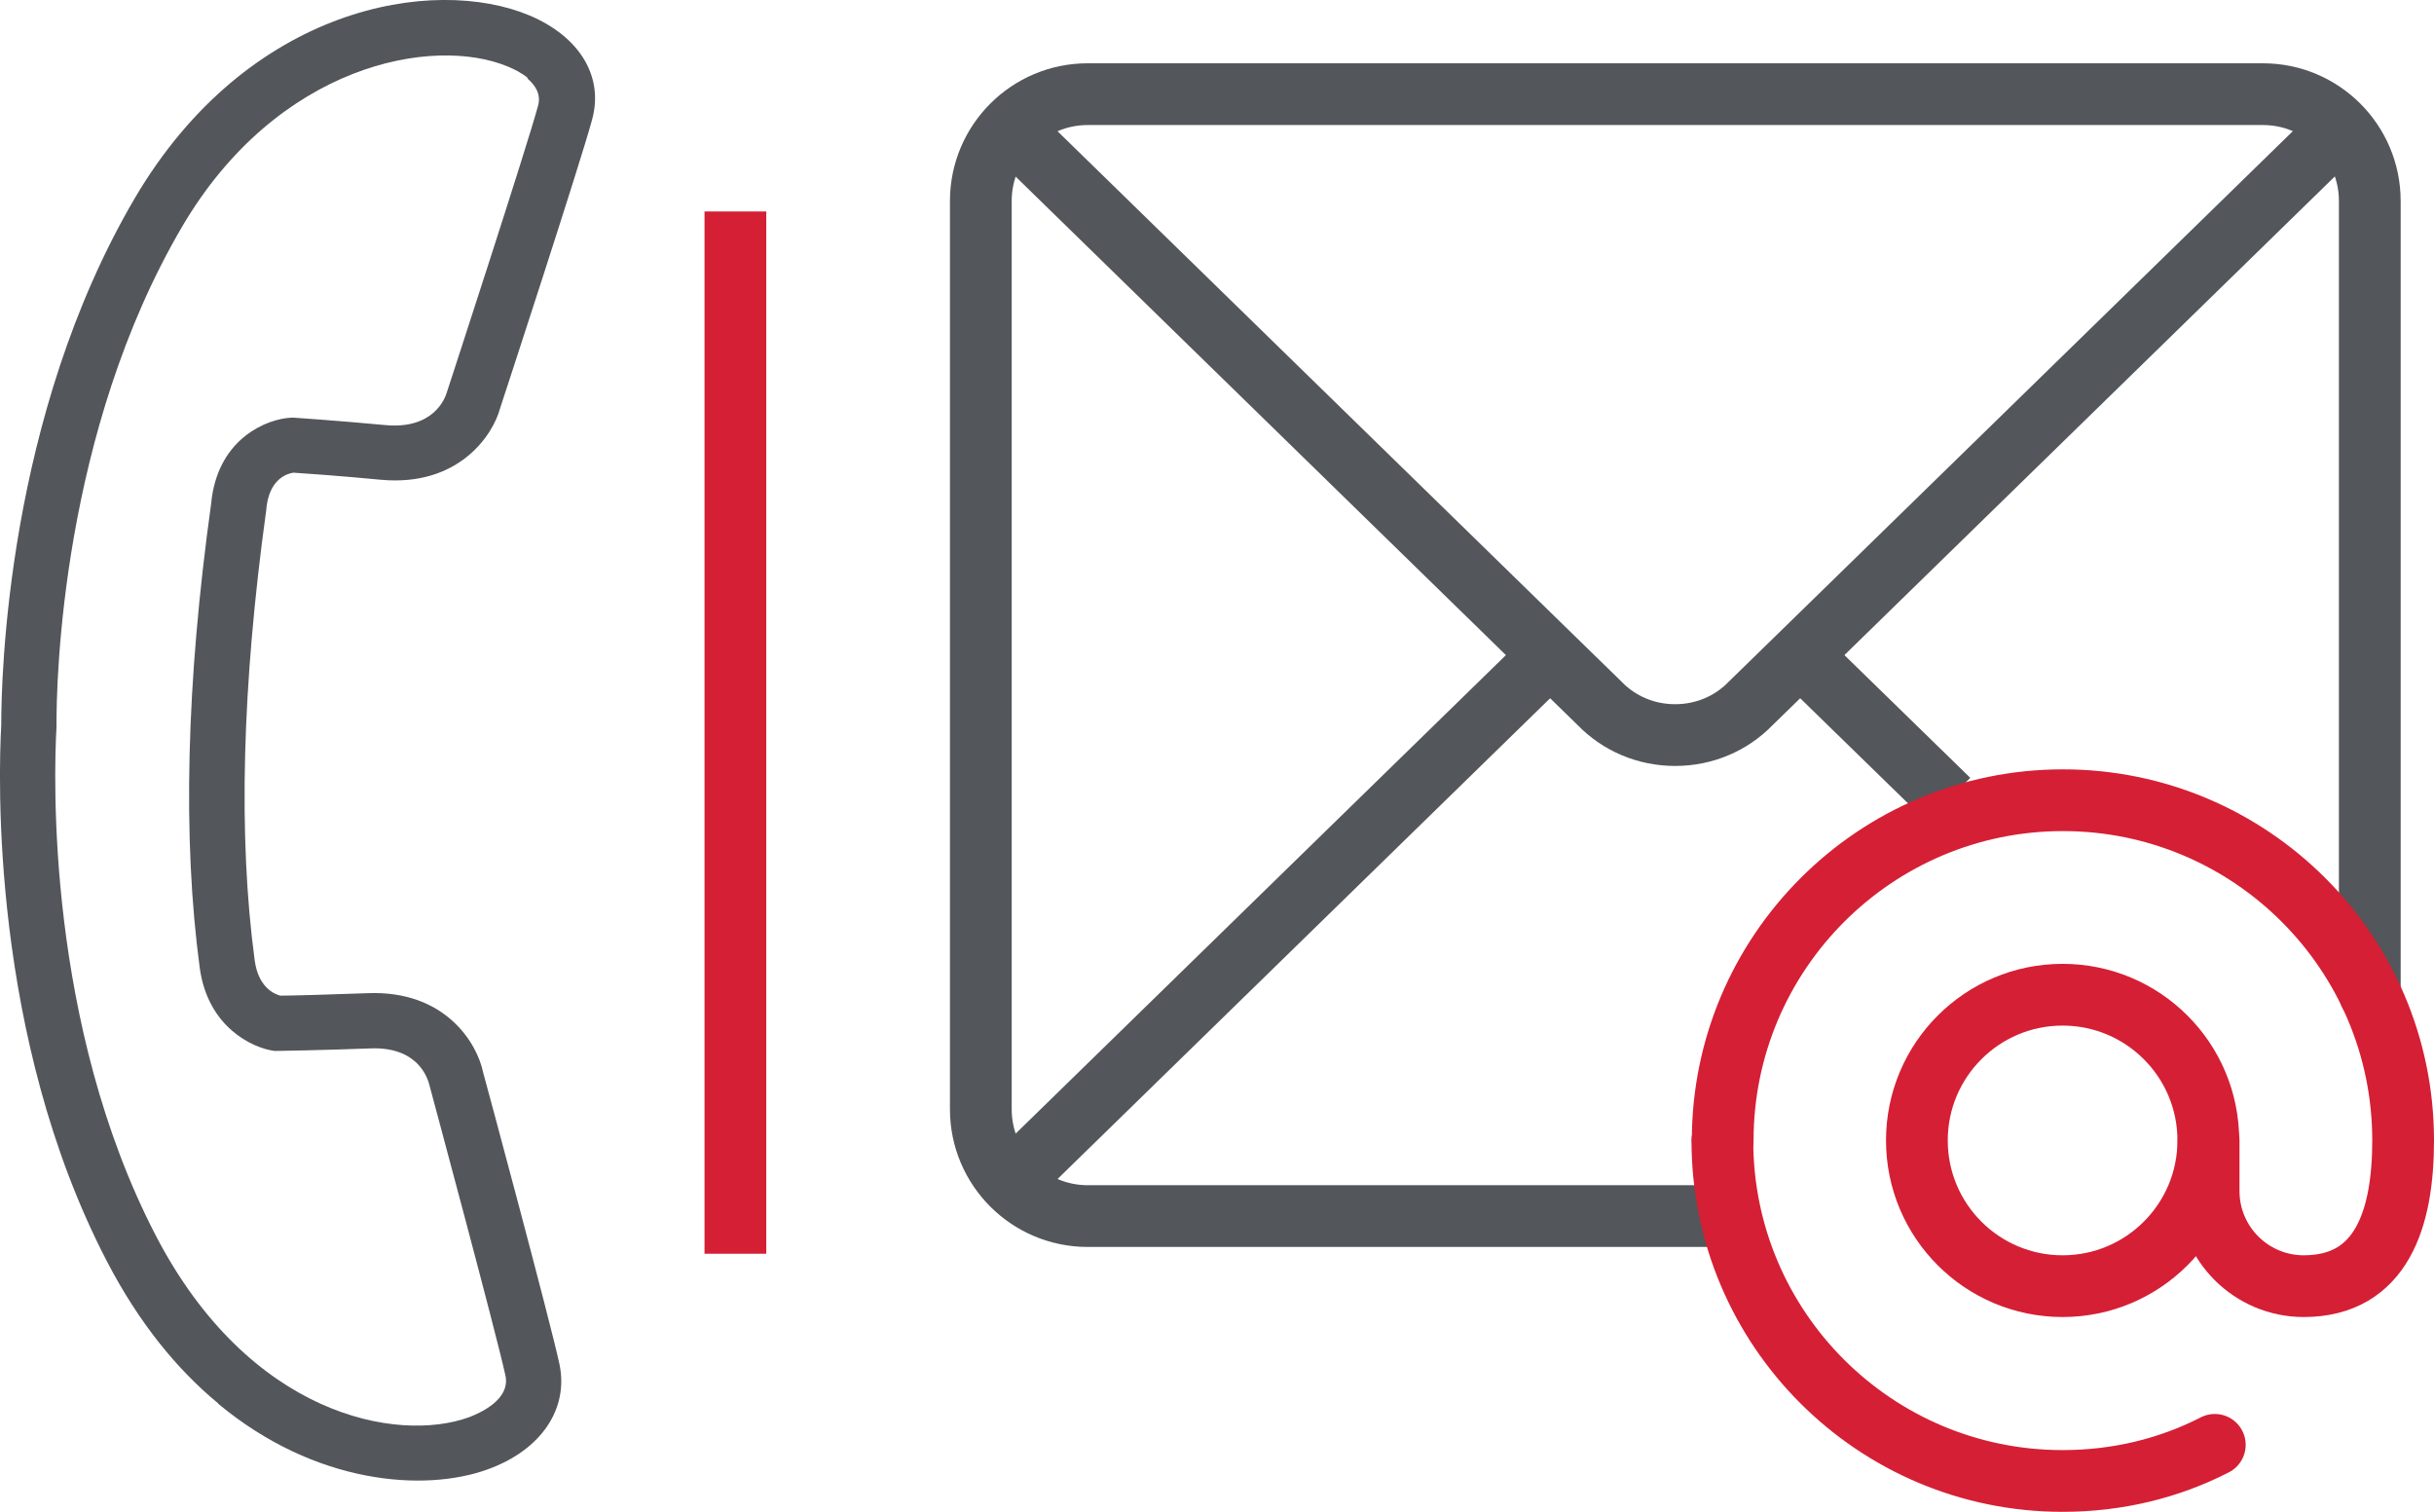
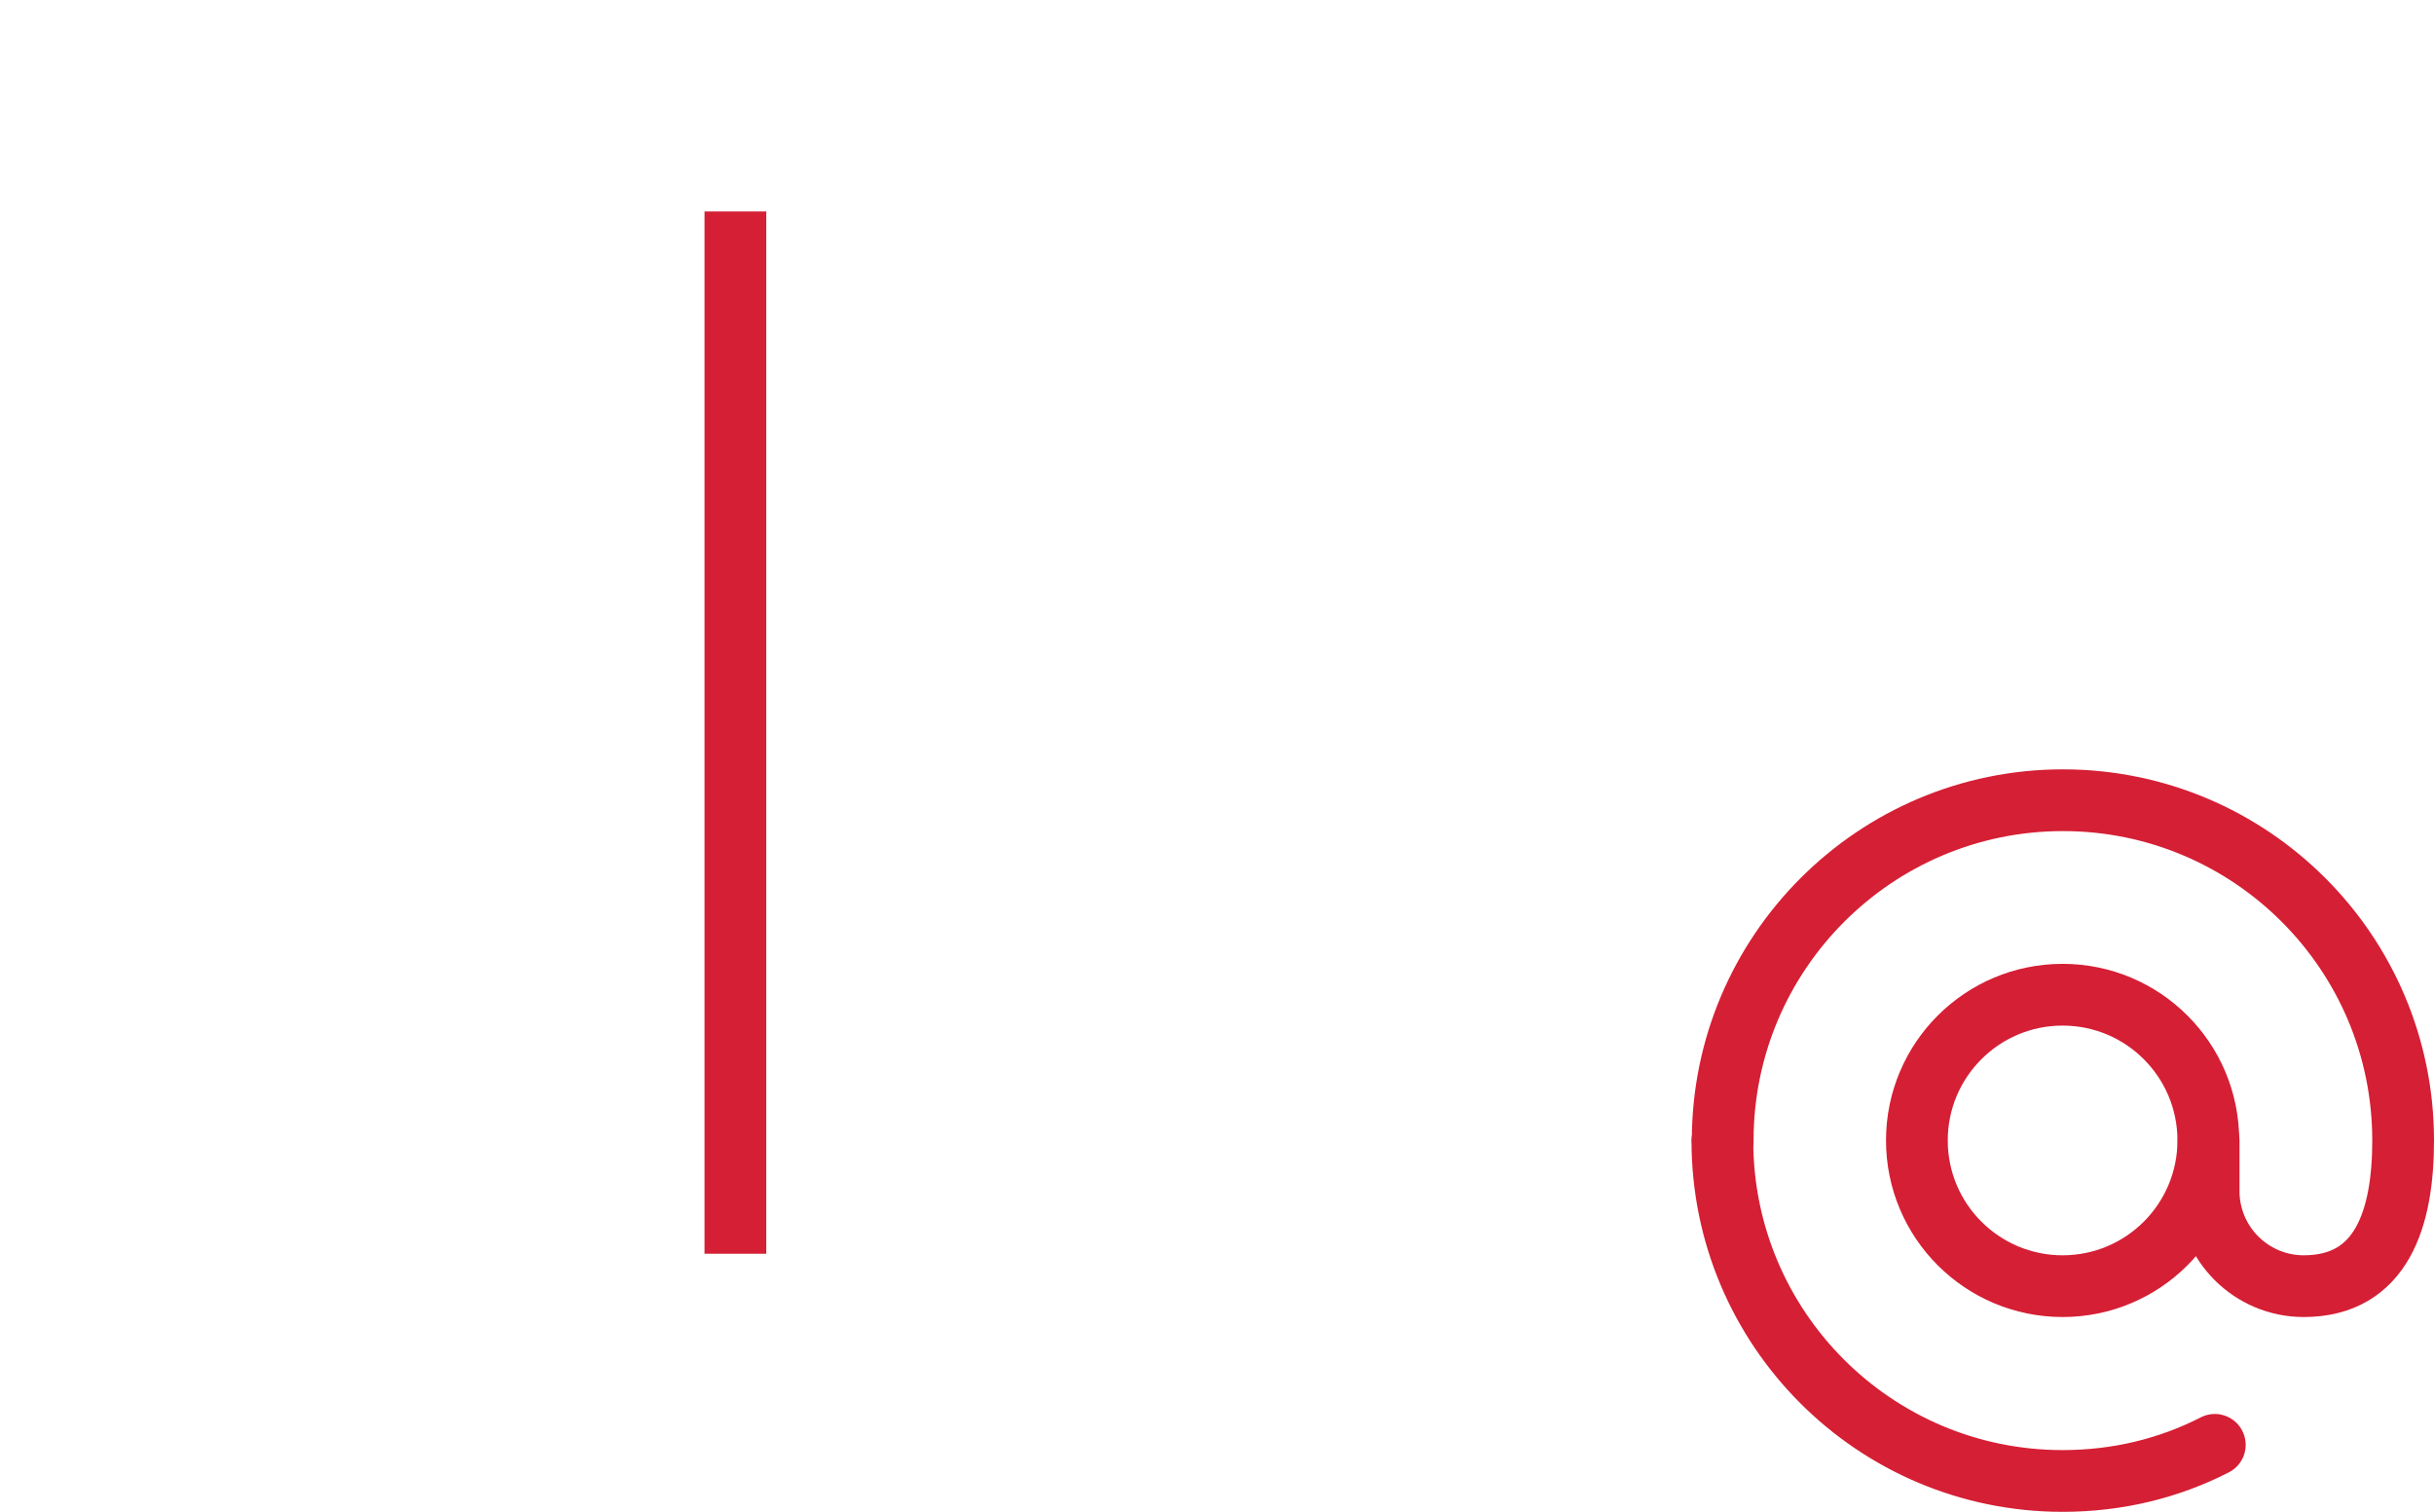
<svg xmlns="http://www.w3.org/2000/svg" id="Layer_1" width="78.84" height="48.96" viewBox="0 0 78.84 48.96">
-   <path d="m7.07,45.46c-1.32-1.09-2.57-2.6-3.62-4.63C-.31,33.58-.05,25.12.04,23.5c0-1.57.18-10.01,4.32-17.07C8.03.18,14.05-.8,17.15.5c1.63.69,2.41,1.98,2.03,3.37-.37,1.38-2.87,9.02-2.98,9.35-.23.87-1.34,2.55-3.86,2.32-1.35-.13-2.53-.21-2.84-.23-.2.03-.74.2-.86,1.06l-.02.18c-.78,5.65-.91,10.55-.37,14.56.12.87.63,1.09.83,1.14.33,0,1.5-.03,2.83-.08,2.52-.1,3.55,1.63,3.74,2.57.08.28,2.17,8.04,2.47,9.44h0c.31,1.46-.6,2.8-2.34,3.42-2.03.73-5.56.49-8.71-2.13ZM17.1,2.53c-.2-.17-.45-.29-.64-.37-2.43-1.02-7.47-.08-10.56,5.18C2,13.99,1.82,22.01,1.83,23.55c-.09,1.59-.33,9.62,3.21,16.46,3.04,5.86,7.83,6.73,10.14,5.9.32-.12,1.37-.56,1.19-1.36h0c-.29-1.35-2.44-9.32-2.46-9.4-.06-.24-.38-1.26-1.93-1.19-1.6.06-2.97.08-2.97.08h-.13c-.72-.1-2.15-.78-2.41-2.69-.56-4.17-.44-9.23.37-15.04l.02-.18c.27-1.95,1.79-2.56,2.56-2.6h.11s1.36.09,2.96.24c1.54.14,1.92-.85,1.98-1.05.04-.12,2.6-7.96,2.96-9.3.1-.37-.09-.66-.35-.88Z" style="fill:#53565a; stroke-width:0px;" />
-   <path d="m75.39,4.55l-17.08,16.67-1.61,1.57c-.62.64-1.49,1.02-2.44,1.02s-1.82-.38-2.44-1.02l-1.61-1.57L33.13,4.55" style="fill:none; stroke:#53565a; stroke-linecap:round; stroke-linejoin:round; stroke-width:2px;" />
-   <line x1="63.12" y1="25.91" x2="58.31" y2="21.22" style="fill:none; stroke:#53565a; stroke-linejoin:round; stroke-width:2px;" />
-   <line x1="50.21" y1="21.22" x2="33.13" y2="37.89" style="fill:none; stroke:#53565a; stroke-linejoin:round; stroke-width:2px;" />
-   <path d="m76.76,32.18V6.51c0-1.91-1.55-3.46-3.46-3.46h-38.07c-1.91,0-3.46,1.55-3.46,3.46v29.42c0,1.91,1.55,3.46,3.46,3.46h20.49" style="fill:none; stroke:#53565a; stroke-linecap:round; stroke-linejoin:round; stroke-width:2px;" />
  <path d="m71.74,46.8c-1.48.76-3.15,1.17-4.93,1.17-6.09,0-11.02-4.94-11.02-11.02" style="fill:none; stroke:#d51f35; stroke-linecap:round; stroke-linejoin:round; stroke-width:2px;" />
  <circle cx="66.81" cy="36.94" r="4.72" style="fill:none; stroke:#d51f35; stroke-linecap:round; stroke-linejoin:round; stroke-width:2px;" />
  <path d="m71.54,36.94v1.64c0,1.7,1.38,3.08,3.08,3.08,2.53,0,3.22-2.2,3.22-4.72,0-6.09-4.94-11.02-11.02-11.02s-11.02,4.94-11.02,11.02" style="fill:none; stroke:#d51f35; stroke-linecap:round; stroke-linejoin:round; stroke-width:2px;" />
  <line x1="23.82" y1="6.85" x2="23.82" y2="40.61" style="fill:#53565a; stroke:#d51f35; stroke-miterlimit:10; stroke-width:2px;" />
</svg>